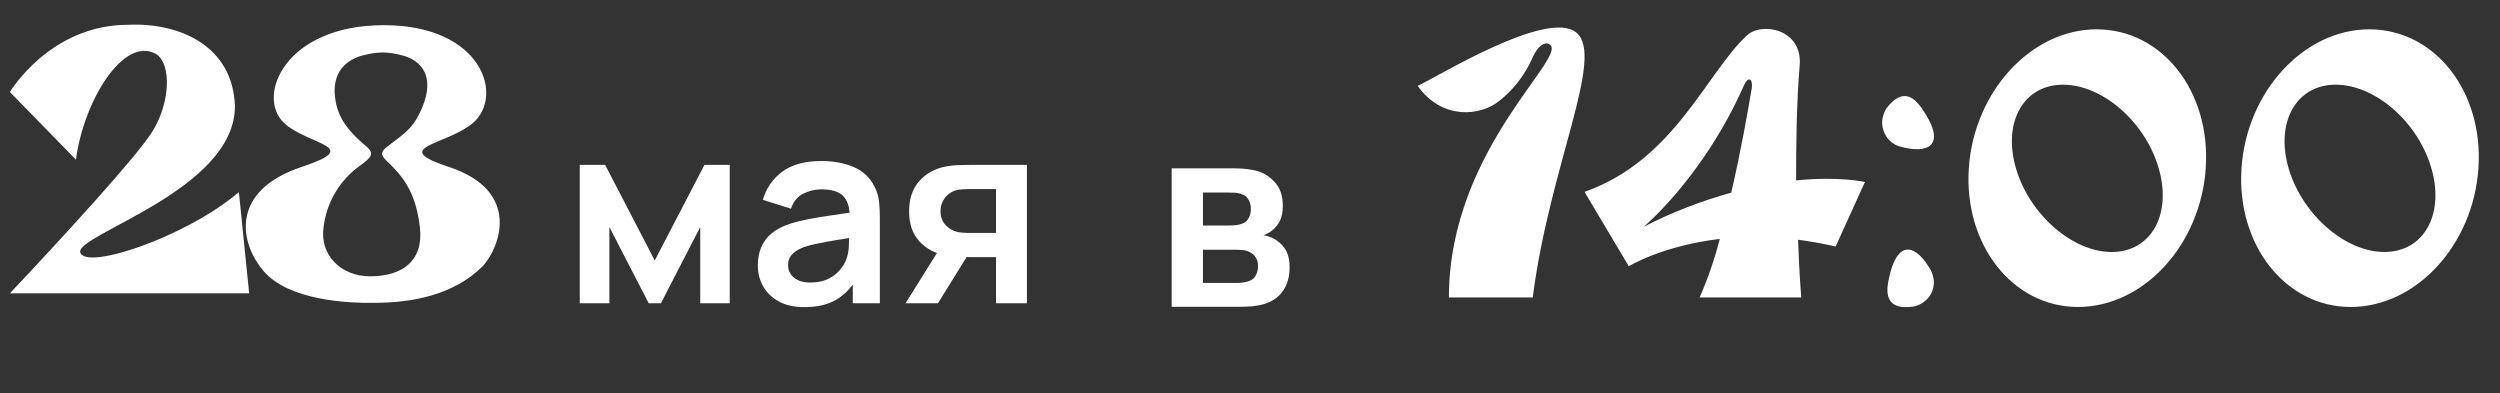
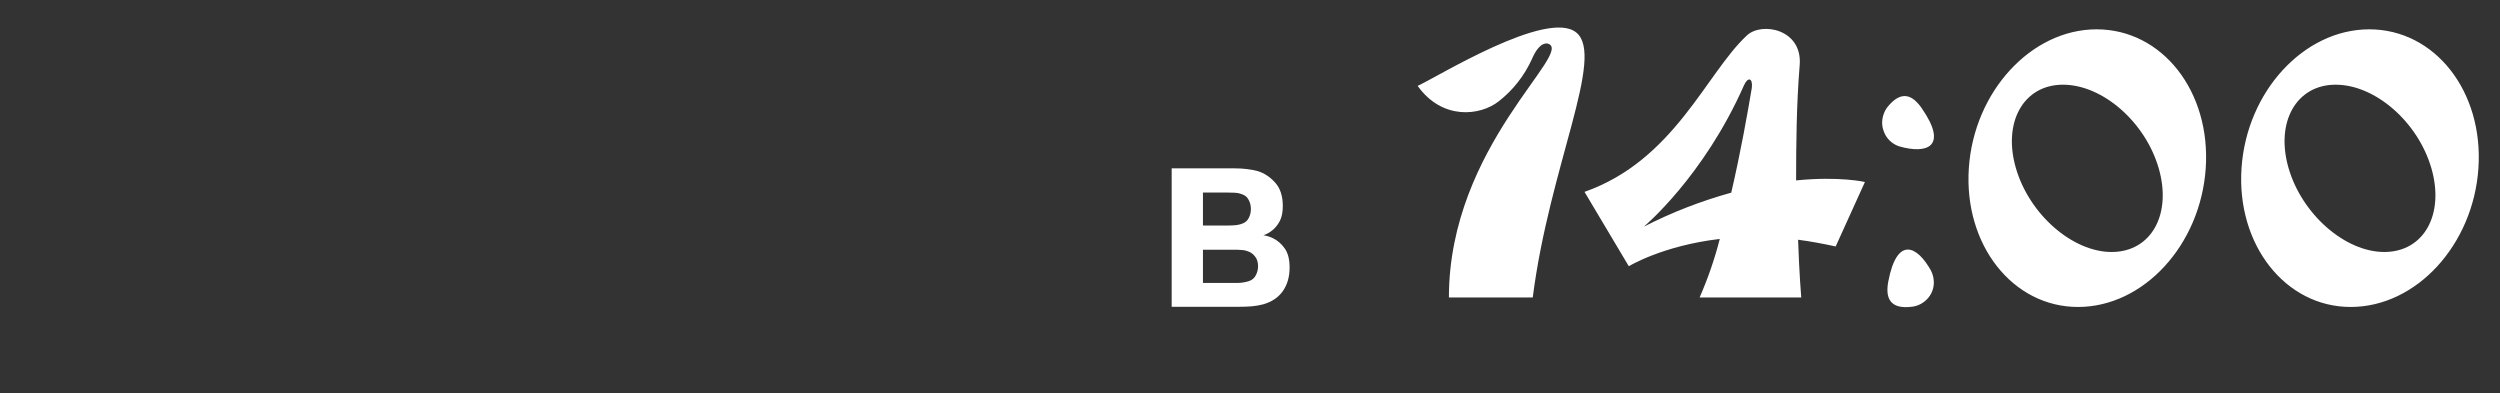
<svg xmlns="http://www.w3.org/2000/svg" width="375" height="59" viewBox="0 0 375 59" fill="none">
  <rect x="0" y="0" width="375" height="59" fill="#333333" stroke="none" />
-   <path d="M86.965 45.493V24.729H90.771L98.212 39.072L105.671 24.729H109.459V45.493H105.037V34.054L99.135 45.493H97.308L91.406 34.054V45.493H86.965ZM120.634 46.07C119.135 46.07 117.866 45.788 116.828 45.224C115.789 44.647 115.001 43.885 114.463 42.936C113.937 41.988 113.675 40.943 113.675 39.802C113.675 38.803 113.841 37.905 114.174 37.111C114.508 36.303 115.02 35.611 115.712 35.034C116.405 34.445 117.302 33.964 118.404 33.592C119.237 33.323 120.211 33.08 121.326 32.862C122.454 32.644 123.672 32.445 124.979 32.266C126.299 32.074 127.677 31.868 129.113 31.651L127.459 32.593C127.472 31.157 127.152 30.1 126.498 29.42C125.844 28.741 124.742 28.401 123.191 28.401C122.256 28.401 121.352 28.619 120.48 29.055C119.609 29.491 119 30.241 118.654 31.305L114.424 29.978C114.937 28.222 115.911 26.812 117.347 25.748C118.795 24.684 120.743 24.152 123.191 24.152C125.037 24.152 126.658 24.454 128.055 25.056C129.465 25.659 130.51 26.645 131.189 28.017C131.561 28.747 131.785 29.497 131.862 30.266C131.939 31.023 131.978 31.849 131.978 32.746V45.493H127.921V40.994L128.594 41.725C127.658 43.224 126.562 44.327 125.306 45.032C124.063 45.724 122.506 46.07 120.634 46.07ZM121.557 42.379C122.608 42.379 123.505 42.193 124.249 41.821C124.992 41.449 125.582 40.994 126.017 40.456C126.466 39.918 126.767 39.411 126.921 38.937C127.165 38.348 127.299 37.675 127.325 36.918C127.363 36.149 127.383 35.528 127.383 35.053L128.805 35.477C127.408 35.694 126.21 35.887 125.21 36.053C124.21 36.22 123.352 36.38 122.634 36.534C121.916 36.675 121.282 36.835 120.73 37.015C120.192 37.207 119.737 37.431 119.365 37.688C118.994 37.944 118.705 38.239 118.5 38.572C118.308 38.905 118.212 39.296 118.212 39.745C118.212 40.257 118.34 40.712 118.596 41.11C118.853 41.494 119.224 41.802 119.711 42.032C120.211 42.263 120.827 42.379 121.557 42.379ZM149.403 45.493V38.572H145.692C145.218 38.572 144.622 38.559 143.904 38.533C143.199 38.508 142.539 38.444 141.924 38.341C140.322 38.046 138.995 37.348 137.944 36.245C136.893 35.13 136.368 33.618 136.368 31.708C136.368 29.837 136.867 28.331 137.867 27.19C138.867 26.049 140.168 25.319 141.77 24.998C142.437 24.857 143.122 24.78 143.827 24.768C144.545 24.742 145.141 24.729 145.615 24.729H154.036V45.493H149.403ZM135.829 45.493L140.79 37.553H145.615L140.693 45.493H135.829ZM145.212 34.938H149.403V28.363H145.212C144.968 28.363 144.673 28.376 144.327 28.401C143.981 28.427 143.635 28.485 143.289 28.574C142.917 28.69 142.565 28.888 142.231 29.17C141.898 29.452 141.623 29.805 141.405 30.228C141.187 30.651 141.078 31.131 141.078 31.67C141.078 32.477 141.309 33.15 141.77 33.688C142.244 34.214 142.795 34.566 143.424 34.746C143.731 34.823 144.045 34.874 144.366 34.9C144.699 34.925 144.981 34.938 145.212 34.938Z" fill="white" />
  <path d="M175.752 46.016V25.252H185.192C185.871 25.252 186.505 25.29 187.095 25.367C187.685 25.444 188.191 25.54 188.614 25.655C189.614 25.95 190.498 26.527 191.267 27.386C192.036 28.232 192.421 29.404 192.421 30.904C192.421 31.788 192.28 32.519 191.998 33.096C191.716 33.66 191.344 34.134 190.883 34.519C190.665 34.698 190.44 34.852 190.21 34.98C189.979 35.108 189.748 35.211 189.518 35.288C190.017 35.364 190.492 35.512 190.94 35.73C191.645 36.076 192.235 36.589 192.709 37.268C193.196 37.947 193.44 38.902 193.44 40.133C193.44 41.53 193.1 42.709 192.421 43.67C191.754 44.618 190.774 45.279 189.479 45.65C189.005 45.779 188.46 45.875 187.845 45.939C187.23 45.99 186.602 46.016 185.961 46.016H175.752ZM180.443 42.44H185.634C185.903 42.44 186.198 42.414 186.518 42.363C186.839 42.311 187.127 42.241 187.383 42.151C187.845 41.985 188.178 41.69 188.383 41.267C188.601 40.844 188.71 40.402 188.71 39.94C188.71 39.312 188.55 38.812 188.229 38.441C187.922 38.056 187.55 37.8 187.114 37.672C186.858 37.569 186.576 37.511 186.268 37.499C185.974 37.473 185.73 37.46 185.538 37.46H180.443V42.44ZM180.443 33.826H184.288C184.685 33.826 185.07 33.807 185.442 33.769C185.826 33.718 186.147 33.634 186.403 33.519C186.826 33.352 187.134 33.07 187.326 32.673C187.531 32.276 187.633 31.833 187.633 31.346C187.633 30.834 187.518 30.372 187.287 29.962C187.069 29.539 186.717 29.257 186.23 29.116C185.909 28.988 185.519 28.917 185.057 28.905C184.609 28.892 184.32 28.885 184.192 28.885H180.443V33.826Z" fill="white" />
-   <path d="M35.833 28.813C27.883 35.576 12.933 40.559 12.043 37.889C11.153 35.22 35.239 28.575 35.239 15.939C34.943 6.803 26.815 3.362 19.221 3.718C7.475 3.718 1.483 13.803 1.483 13.803L11.39 23.948C12.577 15.049 18.509 5.498 23.315 8.049C25.807 9.413 25.629 15.702 22.544 20.21C18.628 25.906 1.483 44 1.483 44C11.746 44 25.807 44 37.375 44L35.833 28.813ZM67.267 25.016C58.309 22.05 66.911 21.812 70.886 18.49C75.691 14.456 72.369 3.777 57.597 3.777H57.537C42.765 3.777 38.316 14.456 42.647 18.49C46.325 21.812 54.571 21.931 45.316 25.016C34.519 28.575 35.884 36.347 39.502 40.618C43.299 45.127 52.376 45.483 56.054 45.424H56.114C61.749 45.424 68.038 44.297 72.428 39.907C74.801 37.355 78.479 28.694 67.267 25.016ZM62.995 34.211C63.529 39.195 60.266 41.449 55.52 41.449C51.19 41.449 47.986 38.305 48.52 34.211C48.935 30.415 50.952 26.974 54.096 24.779C55.461 23.77 56.291 23.117 55.046 22.05C52.435 19.855 50.893 18.015 50.359 15.287C49.469 10.659 52.257 8.82 54.512 8.286C55.461 8.049 56.469 7.871 57.419 7.871C58.368 7.871 59.317 8.049 60.266 8.286C62.461 8.82 65.19 10.659 63.648 15.287C62.224 19.202 60.86 19.855 58.012 22.05C56.648 23.117 57.537 23.651 58.665 24.779C60.86 26.974 62.461 29.406 62.995 34.211Z" fill="white" />
  <path d="M212.649 12.882C216.327 18.044 222.022 17.391 224.811 15.196C226.946 13.535 228.667 11.34 229.794 8.848C230.269 7.721 231.099 6.357 232.167 6.535C236.32 7.78 217.336 21.841 217.336 44.622H229.913C232.404 24.985 240.829 8.433 236.438 4.874C232.048 1.314 215.437 11.637 212.649 12.882ZM279.739 27.299C279.739 27.299 275.942 26.409 269.416 27.061C269.416 21.663 269.475 15.611 269.95 9.798C270.425 4.34 264.195 3.212 262 5.348C255.89 11.043 251.144 24.036 237.677 28.782L244.321 39.935C244.321 39.935 249.364 36.85 257.966 35.841C257.195 38.867 256.186 41.774 254.941 44.622H270.187C270.187 44.622 269.891 41.181 269.713 35.96C271.552 36.197 273.45 36.553 275.349 36.969L279.739 27.299ZM246.576 34.002C246.576 34.002 255.534 26.527 261.585 12.823C262.178 11.459 262.95 11.696 262.772 13.179C262.178 16.739 261.11 22.79 259.687 28.9C255.178 30.146 250.728 31.867 246.576 34.002ZM284.899 21.959C289.052 23.146 292.255 22.019 288.281 16.264C286.975 14.366 285.255 13.298 283.001 16.205C282.348 17.213 282.111 18.459 282.526 19.586C282.882 20.713 283.772 21.603 284.899 21.959ZM289.645 40.587C287.569 36.85 284.543 35.367 283.238 42.249C282.823 44.503 283.297 46.52 286.975 45.986C288.103 45.808 289.17 45.037 289.704 43.969C290.238 42.901 290.179 41.655 289.645 40.587ZM314.488 4.399C304.699 4.399 296.097 13.713 295.325 25.222C294.554 36.731 301.911 46.045 311.699 46.045C321.547 46.045 330.09 36.731 330.861 25.222C331.633 13.713 324.336 4.399 314.488 4.399ZM316.742 37.799C310.869 37.799 304.402 32.163 302.385 25.222C300.368 18.281 303.572 12.704 309.445 12.704C315.377 12.704 321.785 18.281 323.802 25.222C325.819 32.163 322.675 37.799 316.742 37.799ZM355.39 4.399C345.601 4.399 336.999 13.713 336.228 25.222C335.456 36.731 342.813 46.045 352.601 46.045C362.449 46.045 370.992 36.731 371.764 25.222C372.535 13.713 365.238 4.399 355.39 4.399ZM357.644 37.799C351.771 37.799 345.304 32.163 343.287 25.222C341.27 18.281 344.474 12.704 350.347 12.704C356.28 12.704 362.687 18.281 364.704 25.222C366.721 32.163 363.577 37.799 357.644 37.799Z" fill="white" />
</svg>